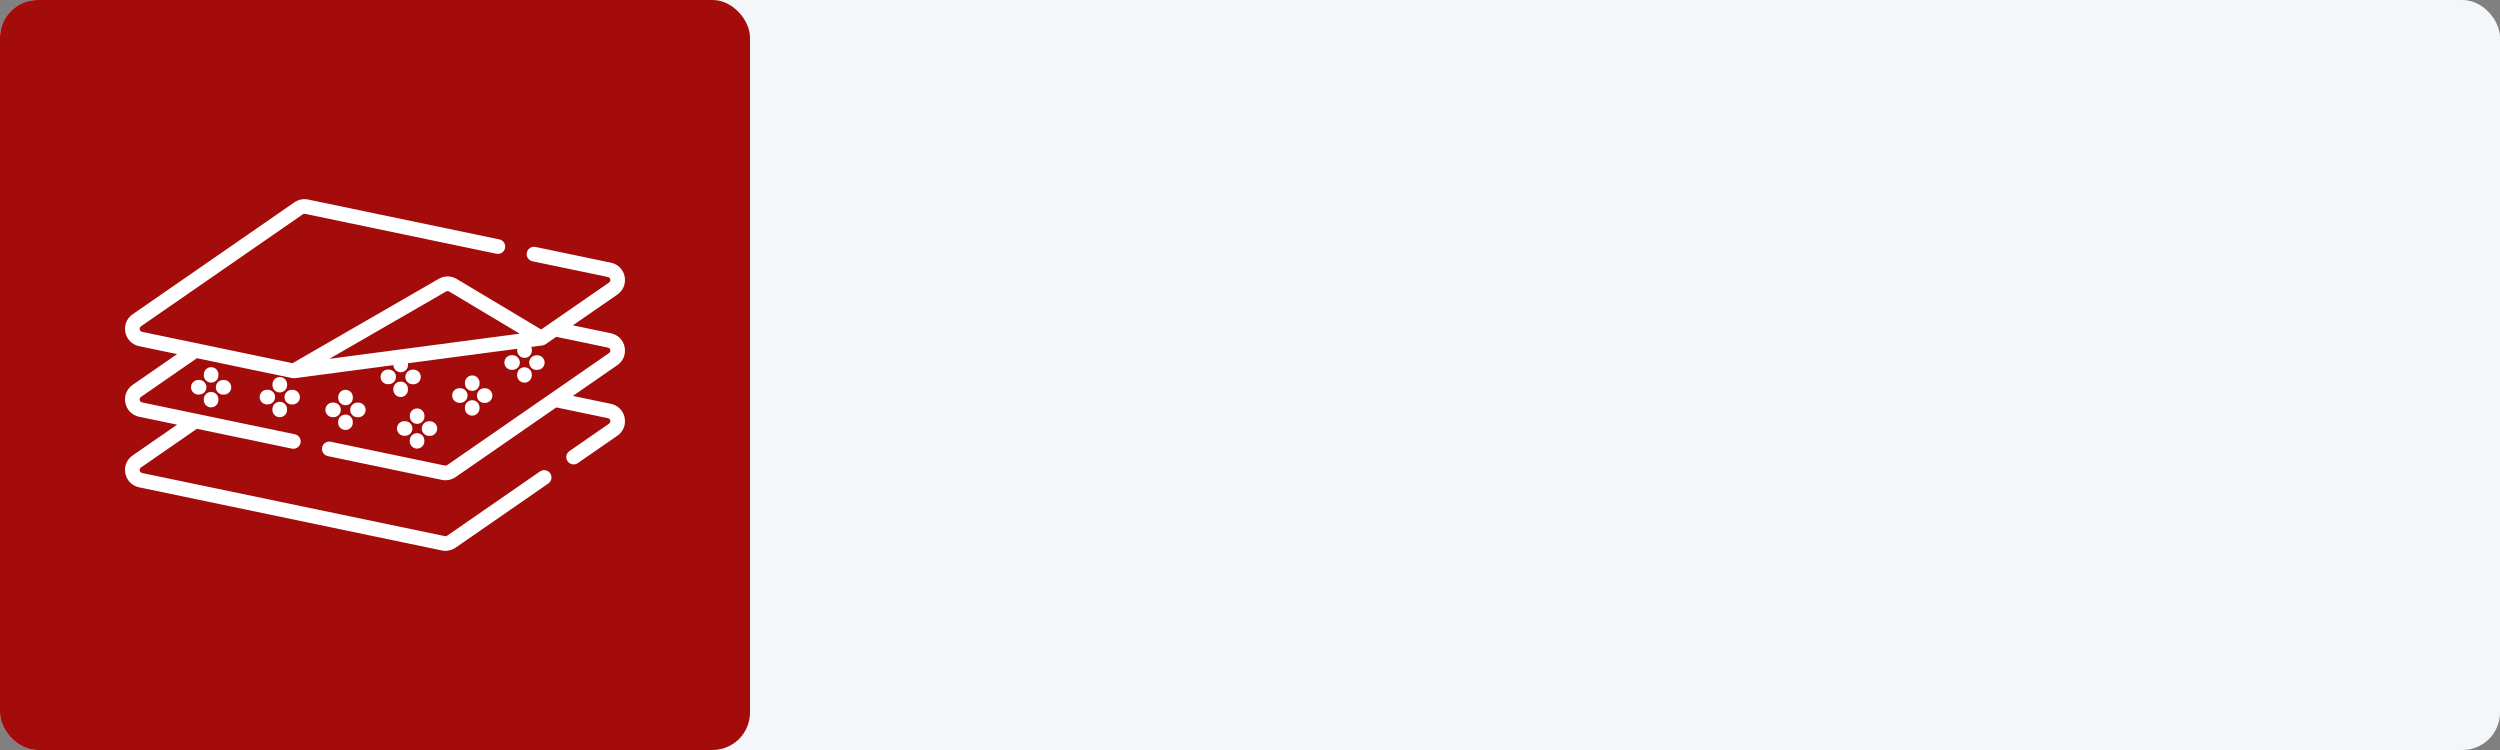
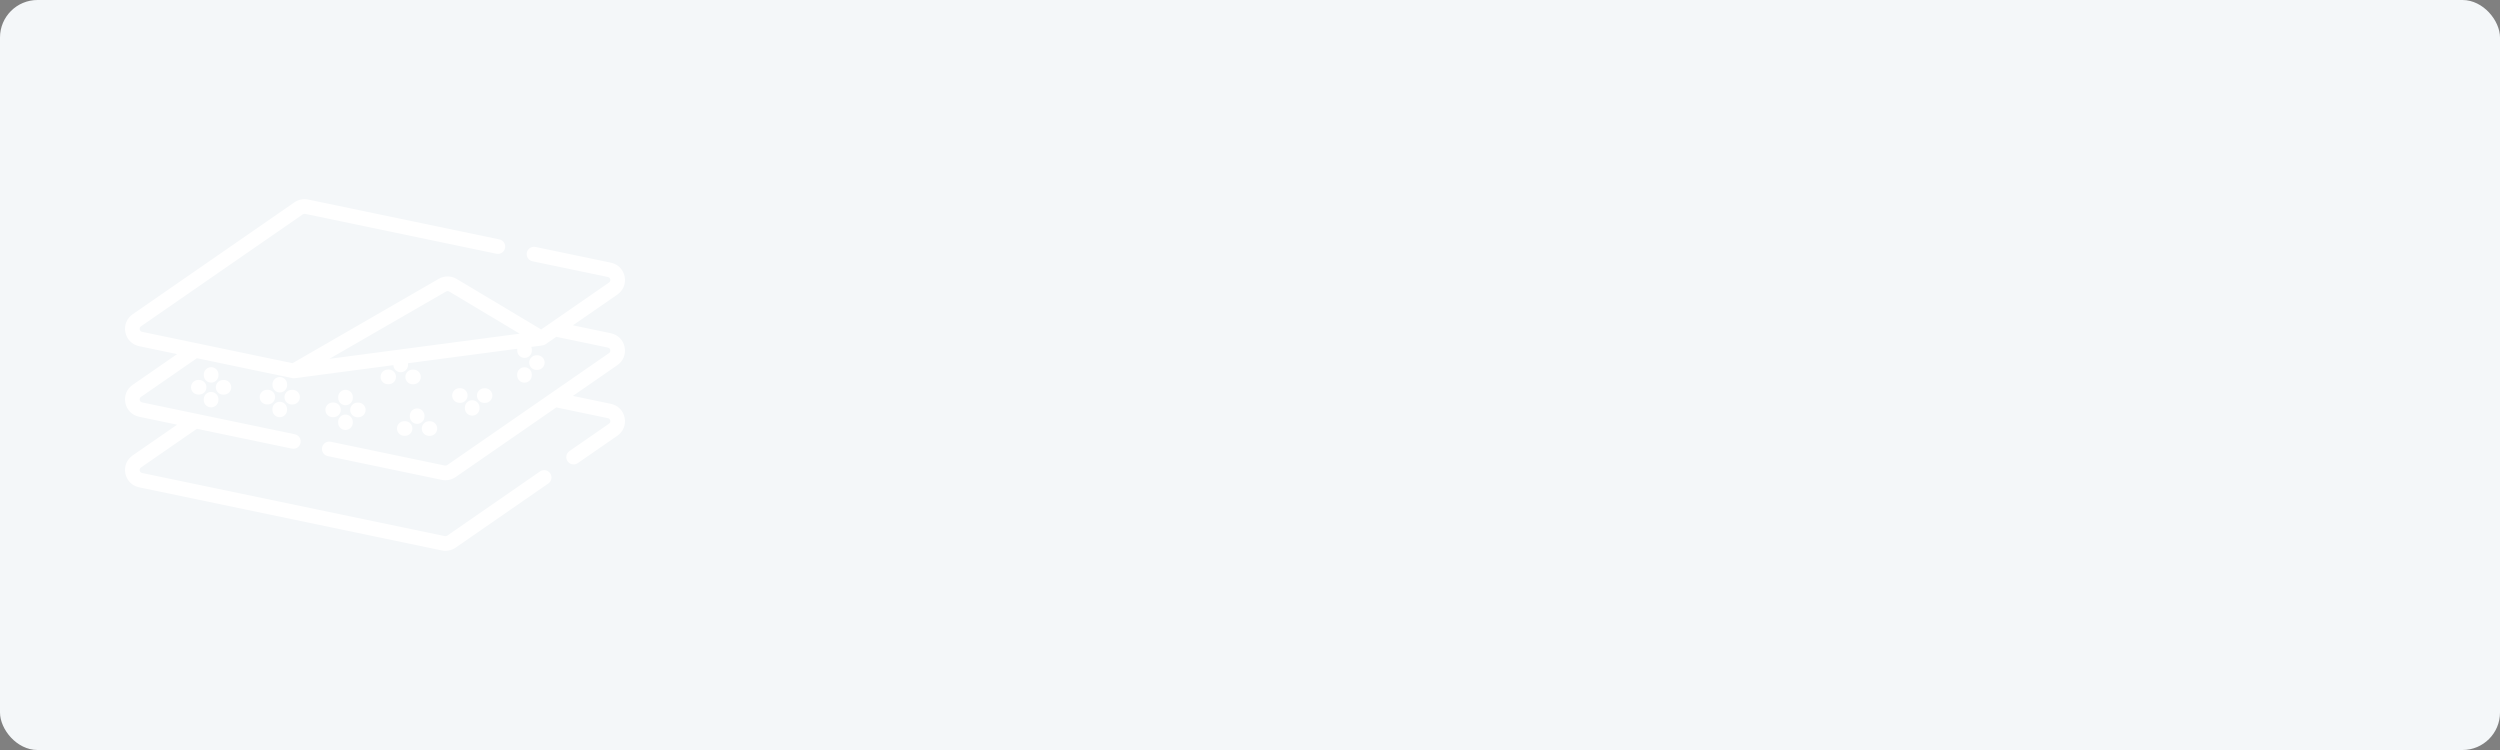
<svg xmlns="http://www.w3.org/2000/svg" width="200" height="60" viewBox="0 0 200 60" fill="none">
  <rect x="0" y="0" width="200" height="60" fill="#808080" stroke="none" />
  <rect width="200" height="60" rx="3" fill="#F4F7F9" />
-   <rect width="60" height="60" rx="3" fill="#A40B0B" />
  <g clip-path="url(#clip0)">
    <path d="M49.97 27.766C49.856 27.201 49.435 26.778 48.871 26.66L45.832 26.026L49.388 23.566C49.862 23.238 50.085 22.684 49.971 22.119C49.856 21.555 49.435 21.131 48.871 21.014L42.839 19.756C42.522 19.69 42.212 19.893 42.146 20.21C42.08 20.526 42.283 20.837 42.6 20.903L48.632 22.161C48.77 22.19 48.81 22.293 48.822 22.352C48.834 22.411 48.837 22.522 48.721 22.602L43.294 26.358L36.536 22.317C36.096 22.053 35.546 22.049 35.101 22.305L23.402 29.056L11.368 26.547C11.23 26.518 11.19 26.414 11.178 26.355C11.166 26.296 11.163 26.185 11.279 26.105L24.223 17.148C24.278 17.11 24.347 17.096 24.413 17.11L39.712 20.3C40.029 20.367 40.339 20.163 40.405 19.846C40.471 19.53 40.268 19.219 39.951 19.153L24.652 15.963C24.274 15.883 23.874 15.964 23.556 16.184L10.612 25.142C10.138 25.47 9.915 26.024 10.03 26.588C10.144 27.152 10.565 27.576 11.129 27.694L14.168 28.328L10.612 30.788C10.138 31.116 9.915 31.67 10.03 32.234C10.144 32.799 10.565 33.222 11.129 33.34L14.168 33.974L10.612 36.435C10.138 36.762 9.915 37.316 10.03 37.881C10.144 38.445 10.565 38.869 11.129 38.986L35.348 44.037C35.443 44.057 35.539 44.067 35.635 44.067C35.922 44.067 36.206 43.98 36.444 43.816L43.867 38.679C44.133 38.495 44.199 38.13 44.015 37.864C43.831 37.598 43.466 37.531 43.2 37.715L35.777 42.852C35.722 42.89 35.653 42.904 35.587 42.89L11.368 37.84C11.231 37.811 11.19 37.707 11.178 37.648C11.166 37.589 11.163 37.478 11.279 37.398L15.751 34.304L23.35 35.889C23.391 35.897 23.431 35.901 23.471 35.901C23.742 35.901 23.986 35.711 24.043 35.435C24.11 35.118 23.906 34.808 23.59 34.742L11.368 32.193C11.231 32.164 11.19 32.061 11.178 32.002C11.166 31.943 11.163 31.832 11.279 31.752L15.751 28.657L23.381 30.249C23.447 30.262 23.512 30.265 23.578 30.256L31.472 29.212C31.481 29.528 31.74 29.78 32.057 29.78C32.059 29.78 32.062 29.78 32.065 29.78C32.388 29.776 32.647 29.51 32.643 29.186L32.642 29.123C32.642 29.101 32.64 29.079 32.637 29.058L41.383 27.901C41.379 27.93 41.377 27.96 41.377 27.991L41.378 28.054C41.382 28.375 41.643 28.632 41.963 28.632C41.966 28.632 41.968 28.632 41.971 28.632C42.295 28.628 42.554 28.362 42.55 28.039L42.549 27.976C42.548 27.897 42.531 27.822 42.501 27.753L43.394 27.635C43.486 27.623 43.574 27.589 43.651 27.536L44.503 26.946L48.632 27.807C48.769 27.836 48.81 27.939 48.822 27.998C48.834 28.058 48.837 28.169 48.721 28.248L35.777 37.206C35.722 37.244 35.653 37.258 35.587 37.244L26.46 35.34C26.144 35.274 25.834 35.478 25.767 35.794C25.701 36.111 25.904 36.422 26.221 36.488L35.348 38.391C35.443 38.411 35.539 38.421 35.635 38.421C35.922 38.421 36.206 38.334 36.444 38.169L44.503 32.593L48.632 33.454C48.769 33.482 48.81 33.586 48.822 33.645C48.834 33.704 48.837 33.815 48.721 33.895L45.555 36.086C45.288 36.27 45.222 36.635 45.406 36.901C45.52 37.066 45.703 37.154 45.889 37.154C46.004 37.154 46.12 37.12 46.221 37.05L49.388 34.859C49.861 34.531 50.085 33.977 49.97 33.412C49.856 32.848 49.435 32.424 48.871 32.307L45.832 31.673L49.388 29.212C49.861 28.884 50.085 28.33 49.97 27.766ZM35.687 23.32C35.764 23.276 35.859 23.277 35.935 23.322L41.573 26.694L26.351 28.707L35.687 23.32Z" fill="white" />
    <path d="M33.371 32.674C33.369 32.674 33.366 32.674 33.363 32.674C33.04 32.679 32.781 32.944 32.785 33.268L32.786 33.331C32.79 33.652 33.052 33.909 33.372 33.909C33.374 33.909 33.377 33.909 33.38 33.909C33.703 33.905 33.962 33.639 33.958 33.315L33.957 33.252C33.953 32.931 33.691 32.674 33.371 32.674Z" fill="white" />
-     <path d="M33.364 35.89C33.366 35.89 33.369 35.89 33.371 35.89C33.695 35.886 33.954 35.62 33.95 35.297L33.949 35.234C33.945 34.91 33.681 34.648 33.356 34.655C33.032 34.66 32.773 34.925 32.777 35.249L32.778 35.312C32.782 35.633 33.044 35.89 33.364 35.89Z" fill="white" />
    <path d="M34.336 34.871L34.398 34.87C34.722 34.866 34.981 34.601 34.976 34.277C34.972 33.953 34.706 33.694 34.383 33.699L34.321 33.699C33.997 33.704 33.738 33.969 33.742 34.293C33.746 34.614 34.008 34.871 34.328 34.871C34.331 34.871 34.333 34.871 34.336 34.871Z" fill="white" />
    <path d="M32.398 33.693L32.336 33.694C32.012 33.698 31.753 33.964 31.758 34.288C31.762 34.609 32.024 34.866 32.344 34.866C32.346 34.866 32.349 34.866 32.352 34.866L32.414 34.865C32.738 34.861 32.996 34.595 32.992 34.271C32.988 33.948 32.722 33.689 32.398 33.693Z" fill="white" />
-     <path d="M37.774 30.036C37.45 30.04 37.191 30.306 37.195 30.629L37.196 30.692C37.2 31.013 37.462 31.27 37.782 31.27C37.784 31.27 37.787 31.27 37.79 31.27C38.113 31.266 38.372 31.001 38.368 30.677L38.367 30.614C38.363 30.291 38.098 30.029 37.774 30.036Z" fill="white" />
    <path d="M37.77 32.017C37.446 32.021 37.187 32.287 37.191 32.61L37.192 32.673C37.196 32.994 37.458 33.251 37.778 33.251C37.781 33.251 37.783 33.251 37.786 33.251C38.109 33.247 38.368 32.981 38.364 32.658L38.363 32.595C38.359 32.272 38.094 32.013 37.77 32.017Z" fill="white" />
    <path d="M38.75 32.233L38.812 32.232C39.136 32.227 39.395 31.962 39.391 31.638C39.386 31.314 39.118 31.056 38.797 31.06L38.734 31.061C38.411 31.065 38.152 31.331 38.156 31.655C38.161 31.976 38.422 32.233 38.742 32.233C38.745 32.233 38.747 32.233 38.75 32.233Z" fill="white" />
    <path d="M36.75 31.056C36.427 31.06 36.168 31.325 36.172 31.649C36.176 31.97 36.438 32.227 36.758 32.227C36.76 32.227 36.763 32.227 36.765 32.227L36.828 32.227C37.151 32.222 37.41 31.957 37.406 31.633C37.402 31.31 37.138 31.05 36.813 31.055L36.75 31.056Z" fill="white" />
    <path d="M41.371 29.972L41.372 30.035C41.376 30.356 41.638 30.613 41.958 30.613C41.96 30.613 41.963 30.613 41.965 30.613C42.289 30.609 42.548 30.343 42.544 30.02L42.543 29.957C42.539 29.633 42.274 29.374 41.95 29.378C41.626 29.383 41.367 29.648 41.371 29.972Z" fill="white" />
    <path d="M42.922 29.594C42.924 29.594 42.927 29.594 42.929 29.594L42.992 29.593C43.315 29.589 43.574 29.324 43.57 29C43.566 28.677 43.297 28.415 42.977 28.422L42.914 28.422C42.591 28.427 42.332 28.692 42.336 29.016C42.34 29.337 42.602 29.594 42.922 29.594Z" fill="white" />
-     <path d="M40.992 28.416L40.93 28.417C40.606 28.421 40.347 28.687 40.352 29.01C40.356 29.331 40.617 29.589 40.937 29.589C40.94 29.589 40.943 29.589 40.945 29.589L41.008 29.588C41.331 29.584 41.59 29.318 41.586 28.995C41.582 28.671 41.313 28.41 40.992 28.416Z" fill="white" />
    <path d="M27.641 31.184C27.638 31.184 27.635 31.184 27.633 31.184C27.309 31.188 27.05 31.454 27.055 31.778L27.056 31.84C27.06 32.161 27.321 32.419 27.641 32.419C27.644 32.419 27.647 32.419 27.649 32.419C27.973 32.414 28.232 32.148 28.227 31.825L28.227 31.762C28.222 31.441 27.961 31.184 27.641 31.184Z" fill="white" />
    <path d="M27.629 33.165C27.306 33.169 27.047 33.434 27.051 33.758L27.052 33.821C27.056 34.142 27.317 34.399 27.637 34.399C27.64 34.399 27.642 34.399 27.645 34.399C27.969 34.395 28.228 34.13 28.224 33.806L28.223 33.743C28.218 33.419 27.952 33.162 27.629 33.165Z" fill="white" />
    <path d="M28.609 33.381L28.672 33.38C28.995 33.375 29.254 33.11 29.25 32.786C29.245 32.462 28.978 32.202 28.656 32.208L28.594 32.209C28.27 32.213 28.011 32.479 28.016 32.803C28.02 33.123 28.282 33.381 28.602 33.381C28.604 33.381 28.607 33.381 28.609 33.381Z" fill="white" />
    <path d="M26.61 32.203C26.286 32.208 26.027 32.473 26.031 32.797C26.035 33.118 26.297 33.375 26.617 33.375C26.62 33.375 26.622 33.375 26.625 33.375L26.687 33.374C27.011 33.37 27.27 33.105 27.265 32.781C27.261 32.457 26.996 32.201 26.672 32.203L26.61 32.203Z" fill="white" />
-     <path d="M31.465 31.12L31.466 31.182C31.47 31.503 31.731 31.761 32.051 31.761C32.054 31.761 32.056 31.761 32.059 31.761C32.383 31.757 32.642 31.491 32.638 31.168L32.637 31.105C32.633 30.781 32.366 30.522 32.043 30.526C31.72 30.53 31.461 30.796 31.465 31.12Z" fill="white" />
    <path d="M33.071 29.57L33.008 29.57C32.684 29.574 32.425 29.84 32.43 30.164C32.434 30.485 32.695 30.742 33.016 30.742C33.018 30.742 33.021 30.742 33.023 30.742L33.086 30.741C33.409 30.737 33.668 30.472 33.664 30.148C33.66 29.824 33.392 29.566 33.071 29.57Z" fill="white" />
    <path d="M31.086 29.564L31.023 29.565C30.7 29.569 30.441 29.835 30.445 30.159C30.45 30.48 30.711 30.737 31.031 30.737C31.034 30.737 31.037 30.737 31.039 30.737L31.102 30.736C31.425 30.732 31.684 30.466 31.68 30.142C31.675 29.819 31.409 29.56 31.086 29.564Z" fill="white" />
    <path d="M22.384 31.397C22.386 31.397 22.389 31.397 22.392 31.397C22.715 31.392 22.974 31.127 22.97 30.803L22.969 30.74C22.964 30.416 22.702 30.158 22.375 30.162C22.051 30.166 21.793 30.432 21.797 30.756L21.798 30.819C21.802 31.139 22.064 31.397 22.384 31.397Z" fill="white" />
    <path d="M22.38 33.377C22.382 33.377 22.385 33.377 22.387 33.377C22.711 33.373 22.97 33.108 22.966 32.784L22.965 32.721C22.961 32.4 22.699 32.143 22.379 32.143C22.377 32.143 22.374 32.143 22.372 32.143C22.048 32.147 21.789 32.413 21.793 32.736L21.794 32.799C21.798 33.12 22.059 33.377 22.38 33.377Z" fill="white" />
    <path d="M23.351 32.359L23.414 32.358C23.737 32.354 23.996 32.088 23.992 31.765C23.988 31.441 23.721 31.18 23.399 31.186L23.336 31.187C23.013 31.191 22.754 31.457 22.758 31.78C22.762 32.101 23.023 32.359 23.344 32.359C23.346 32.359 23.349 32.359 23.351 32.359Z" fill="white" />
    <path d="M21.352 31.182C21.028 31.186 20.769 31.452 20.773 31.775C20.778 32.096 21.039 32.353 21.359 32.353C21.362 32.353 21.365 32.353 21.367 32.353L21.43 32.352C21.753 32.348 22.012 32.082 22.008 31.759C22.003 31.435 21.736 31.177 21.414 31.181L21.352 31.182Z" fill="white" />
    <path d="M16.891 30.609C16.894 30.609 16.897 30.609 16.899 30.609C17.223 30.605 17.482 30.339 17.477 30.015L17.477 29.953C17.472 29.629 17.209 29.368 16.883 29.375C16.559 29.379 16.3 29.645 16.305 29.968L16.306 30.031C16.31 30.352 16.571 30.609 16.891 30.609Z" fill="white" />
    <path d="M16.887 32.59C16.89 32.59 16.893 32.59 16.895 32.59C17.219 32.586 17.478 32.32 17.474 31.996L17.473 31.933C17.468 31.61 17.206 31.351 16.879 31.355C16.555 31.36 16.297 31.626 16.301 31.949L16.302 32.012C16.306 32.333 16.567 32.59 16.887 32.59Z" fill="white" />
    <path d="M17.859 31.571L17.922 31.57C18.245 31.566 18.504 31.3 18.5 30.977C18.495 30.653 18.23 30.392 17.906 30.399L17.844 30.399C17.52 30.404 17.261 30.67 17.266 30.993C17.27 31.314 17.532 31.571 17.852 31.571C17.854 31.571 17.857 31.571 17.859 31.571Z" fill="white" />
    <path d="M15.86 30.394C15.536 30.398 15.277 30.664 15.281 30.988C15.285 31.308 15.547 31.566 15.867 31.566C15.87 31.566 15.872 31.566 15.875 31.566L15.937 31.565C16.261 31.561 16.52 31.295 16.515 30.972C16.511 30.648 16.243 30.39 15.922 30.393L15.86 30.394Z" fill="white" />
  </g>
  <defs>
    <clipPath id="clip0">
      <rect width="40" height="40" fill="white" transform="translate(10 10)" />
    </clipPath>
  </defs>
</svg>